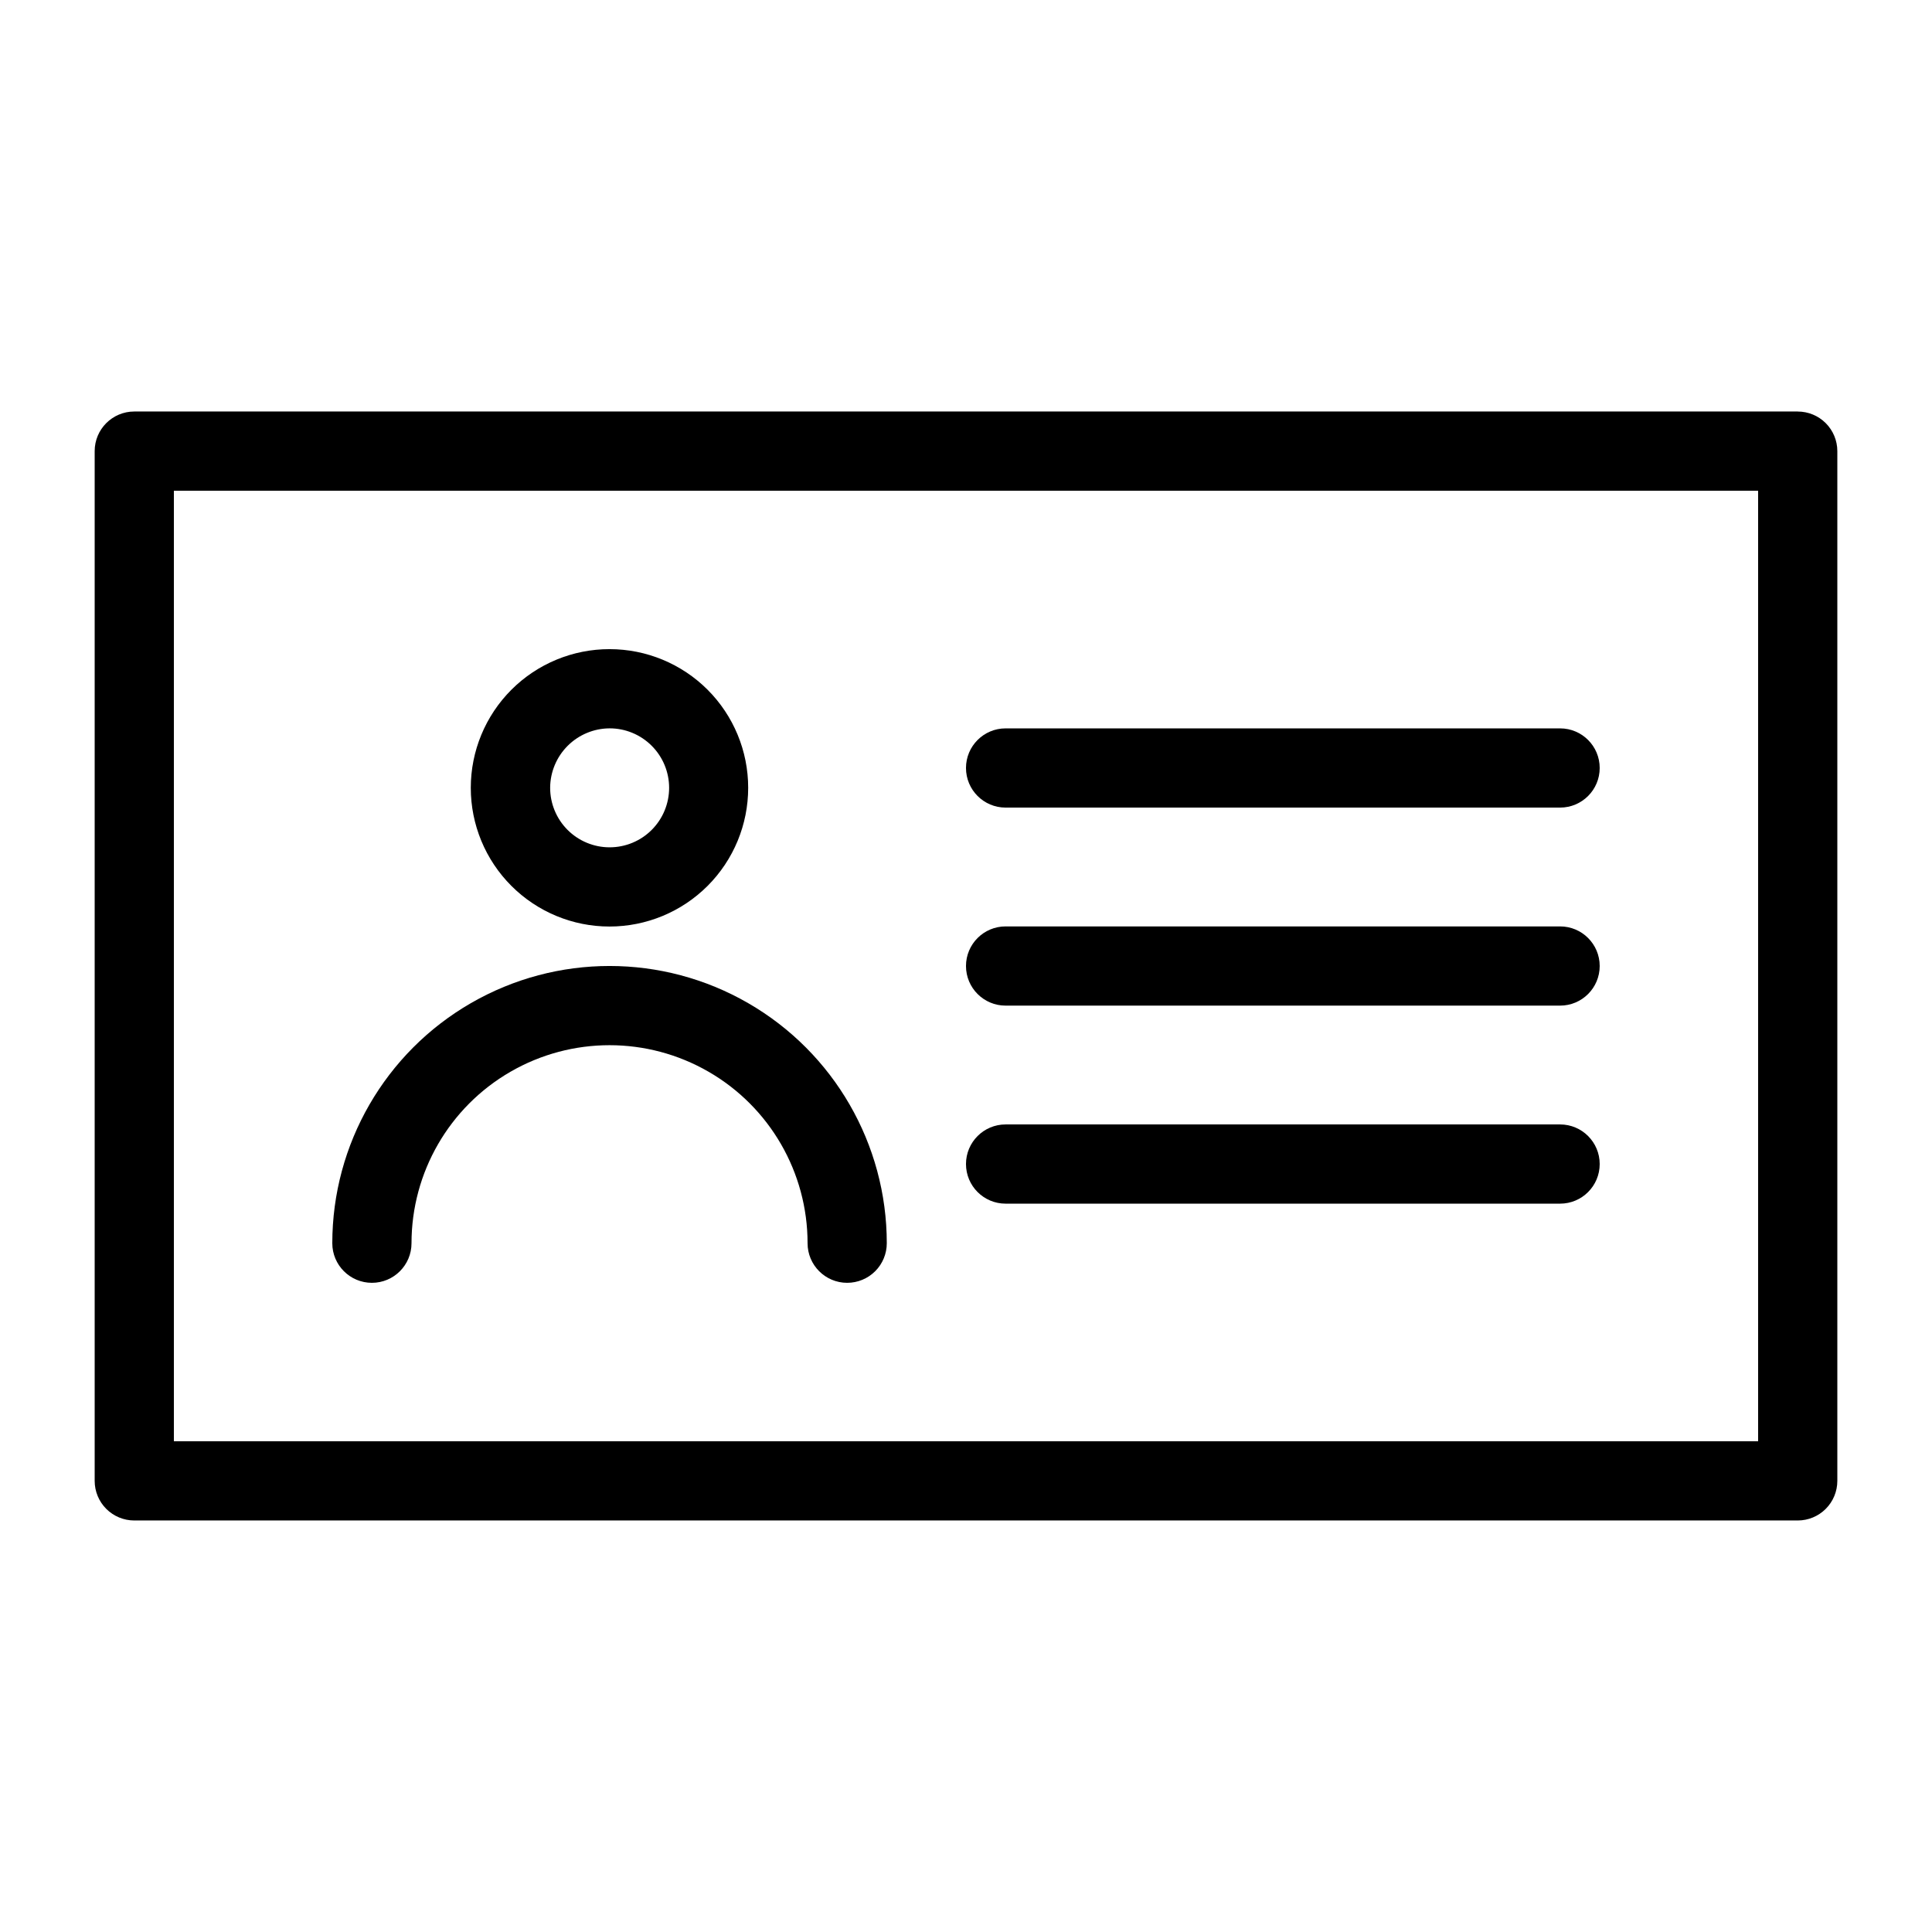
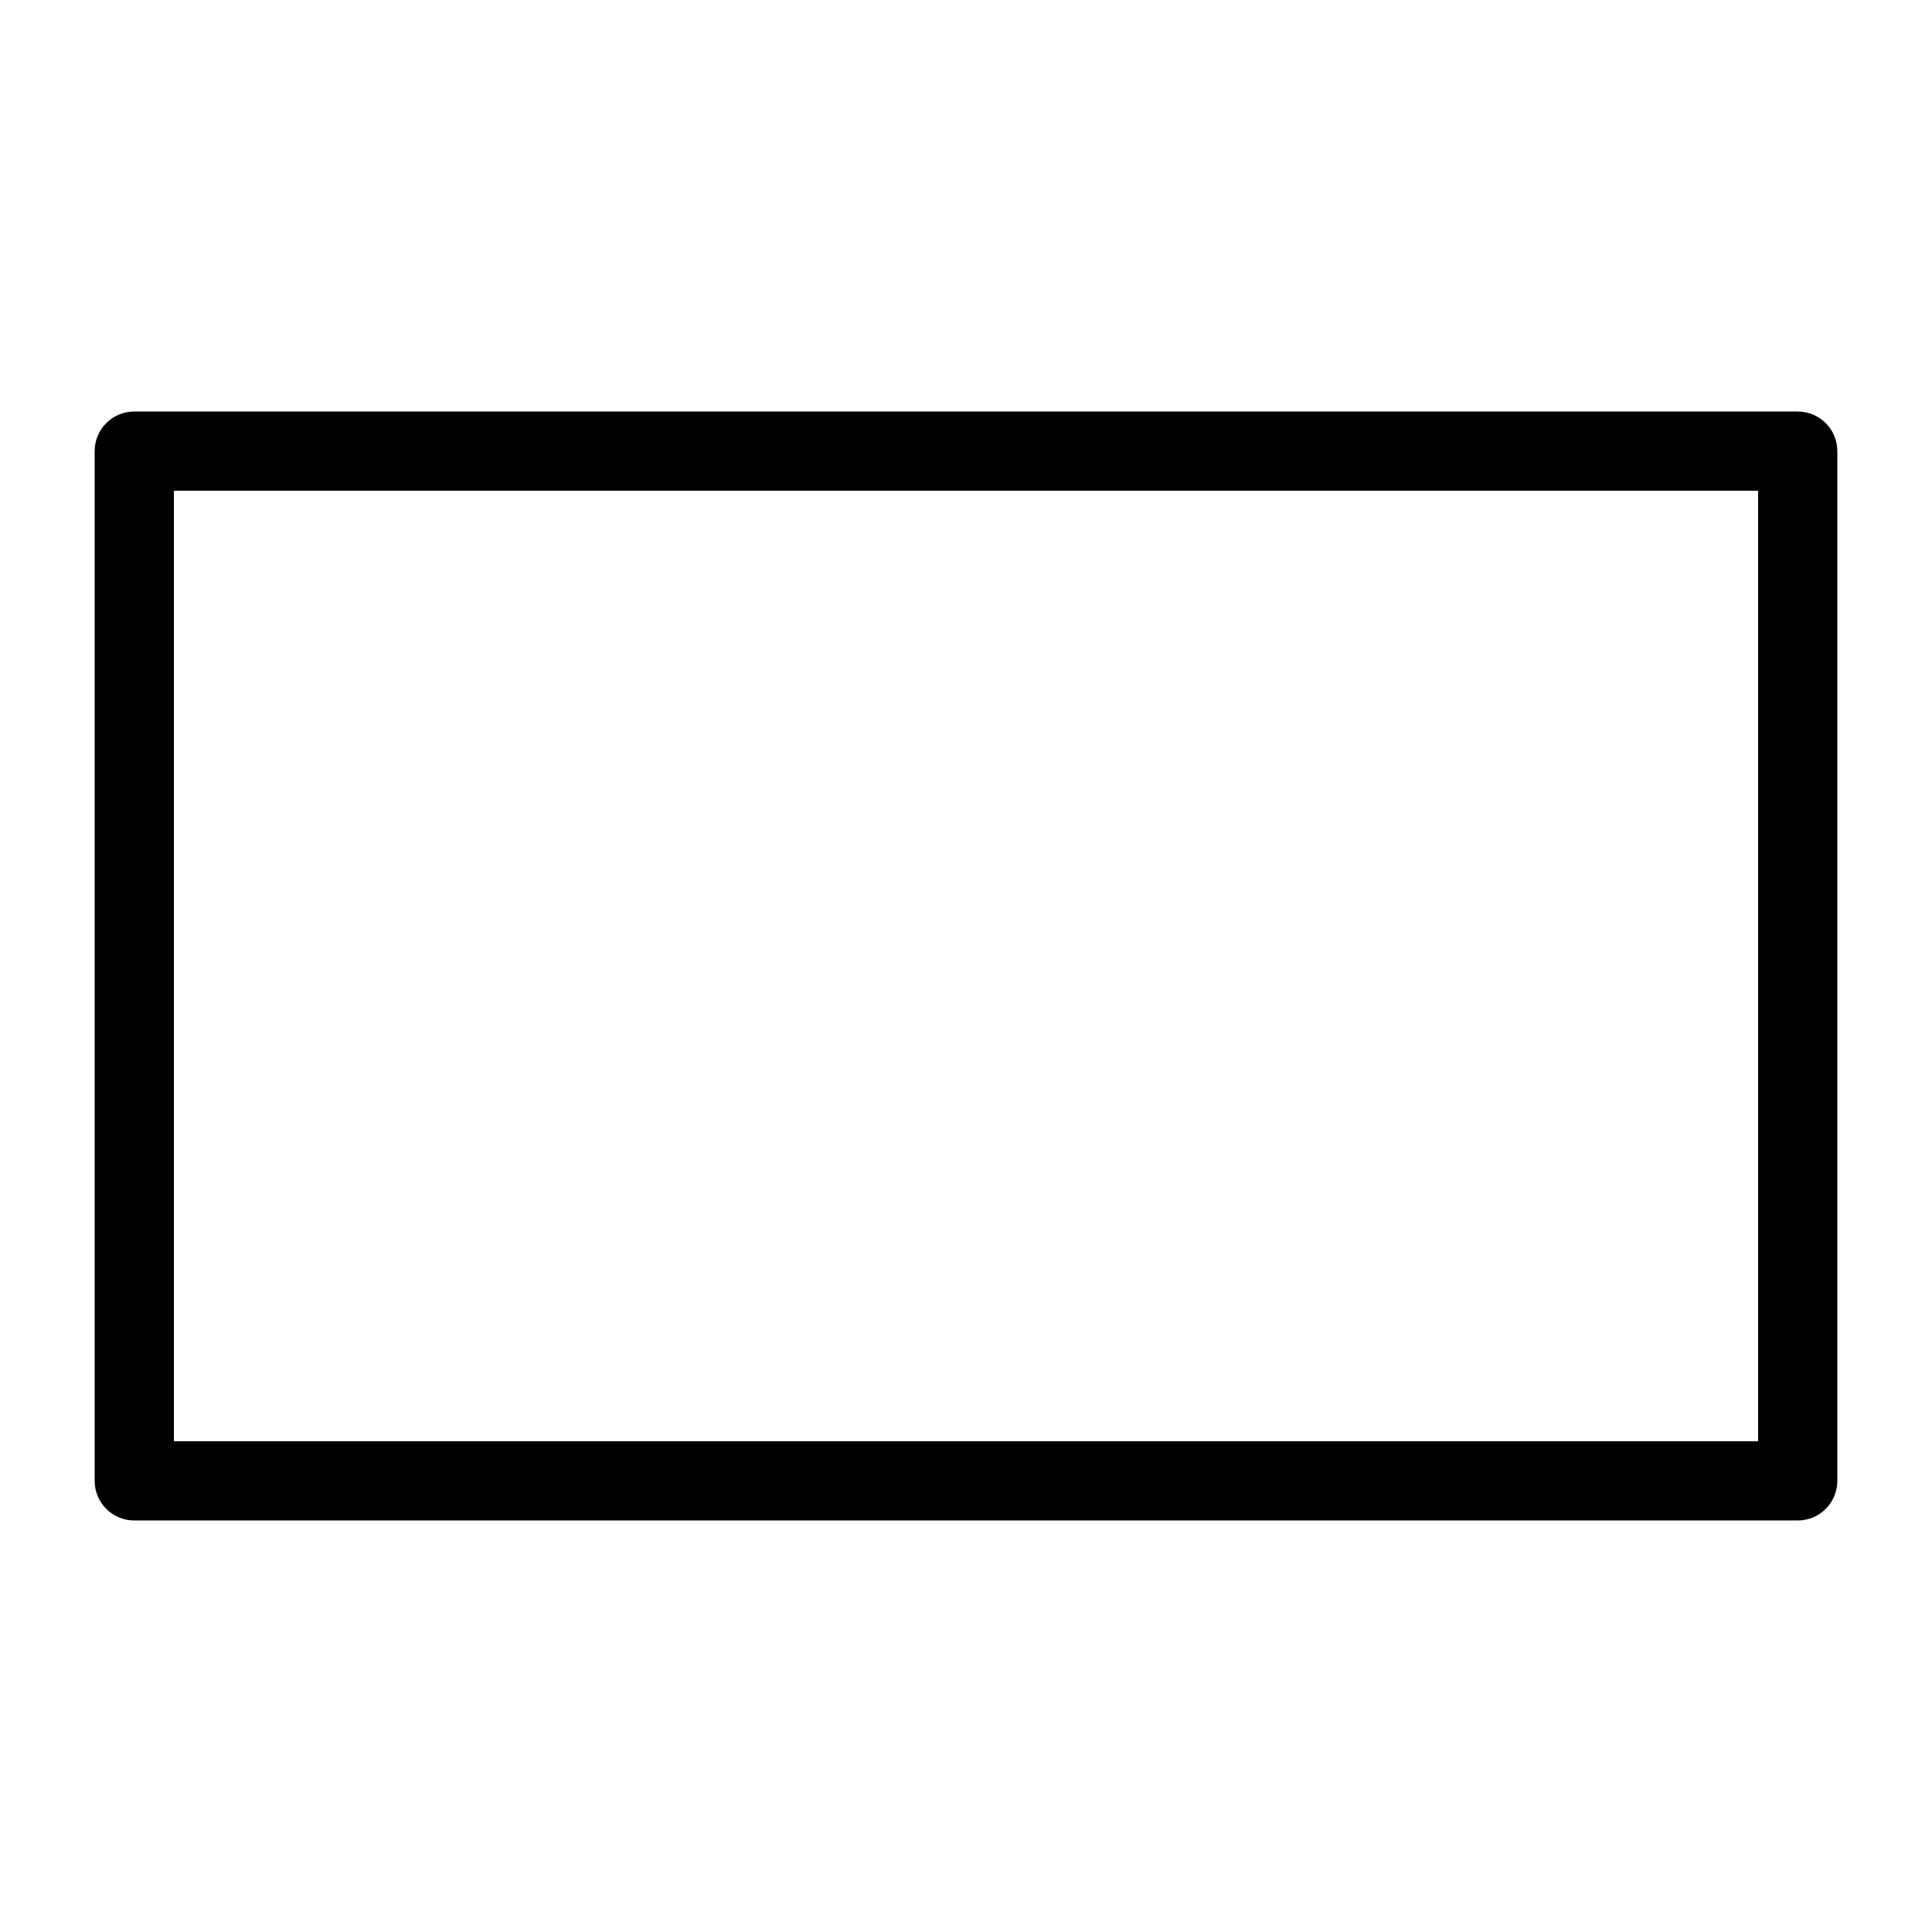
<svg xmlns="http://www.w3.org/2000/svg" fill="#000000" width="800px" height="800px" version="1.1" viewBox="144 144 512 512">
  <g>
    <path d="m609.92 525.95h-419.84v-251.9h419.84zm10.496-272.9-440.83 0.004c-5.797 0-10.496 4.699-10.496 10.496v272.9-0.004c0 2.785 1.105 5.453 3.074 7.422s4.637 3.074 7.422 3.074h440.83c2.785 0 5.453-1.105 7.422-3.074s3.074-4.637 3.074-7.422v-272.89c0-2.785-1.105-5.453-3.074-7.422s-4.637-3.074-7.422-3.074z" />
-     <path d="m305.54 337.02c4.184-0.008 8.195 1.652 11.156 4.606 2.961 2.957 4.629 6.969 4.629 11.152s-1.66 8.195-4.617 11.152c-2.957 2.961-6.973 4.621-11.156 4.617-4.184 0-8.195-1.664-11.148-4.625-2.957-2.961-4.613-6.977-4.609-11.16 0.023-4.168 1.688-8.16 4.637-11.109 2.949-2.945 6.941-4.613 11.109-4.633zm0-20.992c-9.75-0.008-19.105 3.863-26.004 10.754-6.898 6.894-10.773 16.246-10.773 25.996-0.004 9.75 3.871 19.102 10.766 25.996 6.894 6.894 16.246 10.77 25.996 10.766 9.75 0 19.102-3.875 25.996-10.773 6.891-6.898 10.762-16.254 10.754-26.004 0-9.742-3.871-19.086-10.758-25.977-6.891-6.887-16.234-10.758-25.977-10.758z" />
-     <path d="m368.51 483.96c-5.797 0-10.496-4.699-10.496-10.492 0-18.75-10.004-36.078-26.242-45.449-16.238-9.375-36.242-9.375-52.48 0-16.234 9.371-26.238 26.699-26.238 45.449 0 5.793-4.699 10.492-10.496 10.492s-10.496-4.699-10.496-10.492c0-26.25 14.004-50.508 36.734-63.629 22.734-13.125 50.742-13.125 73.473 0 22.734 13.121 36.738 37.379 36.738 63.629 0 2.781-1.105 5.453-3.074 7.418-1.969 1.969-4.641 3.074-7.422 3.074z" />
-     <path d="m557.44 410.5h-146.95 0.004c-5.797 0-10.496-4.699-10.496-10.496s4.699-10.496 10.496-10.496h146.95-0.004c5.797 0 10.496 4.699 10.496 10.496s-4.699 10.496-10.496 10.496z" />
-     <path d="m557.44 462.98h-146.95 0.004c-5.797 0-10.496-4.699-10.496-10.496s4.699-10.496 10.496-10.496h146.95-0.004c5.797 0 10.496 4.699 10.496 10.496s-4.699 10.496-10.496 10.496z" />
-     <path d="m557.44 358.02h-146.95 0.004c-5.797 0-10.496-4.699-10.496-10.496s4.699-10.496 10.496-10.496h146.95-0.004c5.797 0 10.496 4.699 10.496 10.496s-4.699 10.496-10.496 10.496z" />
  </g>
</svg>